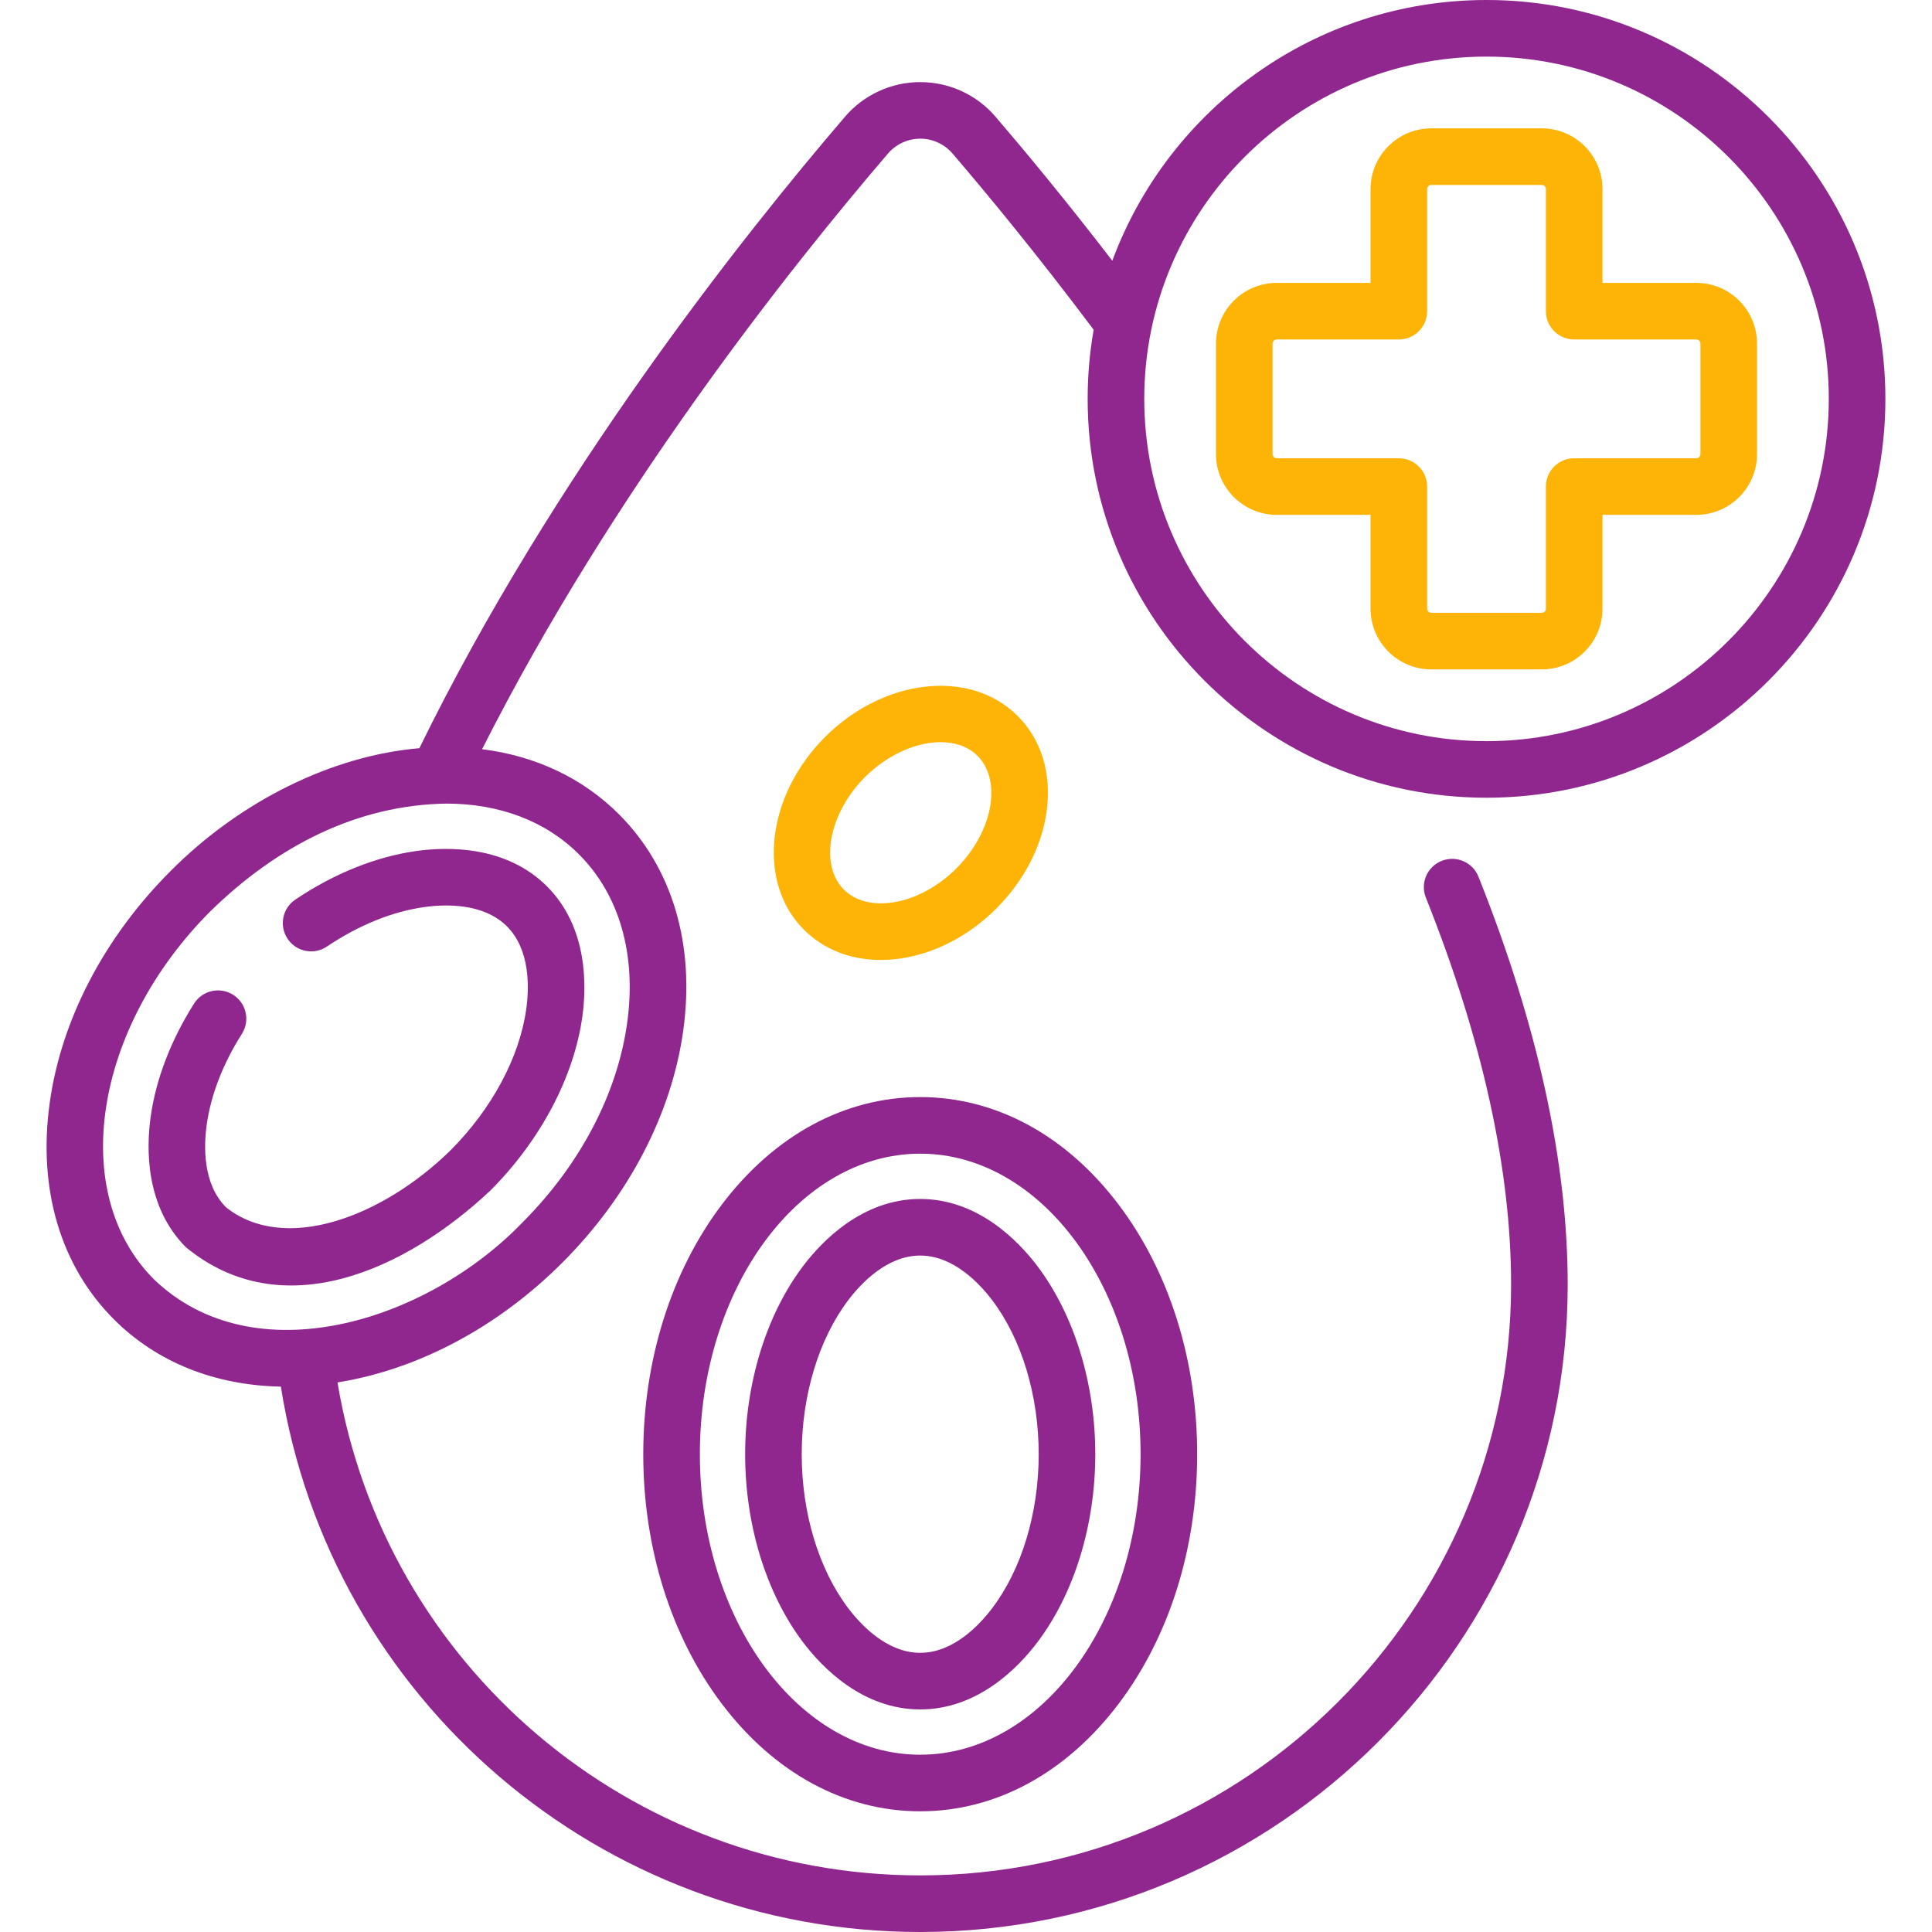
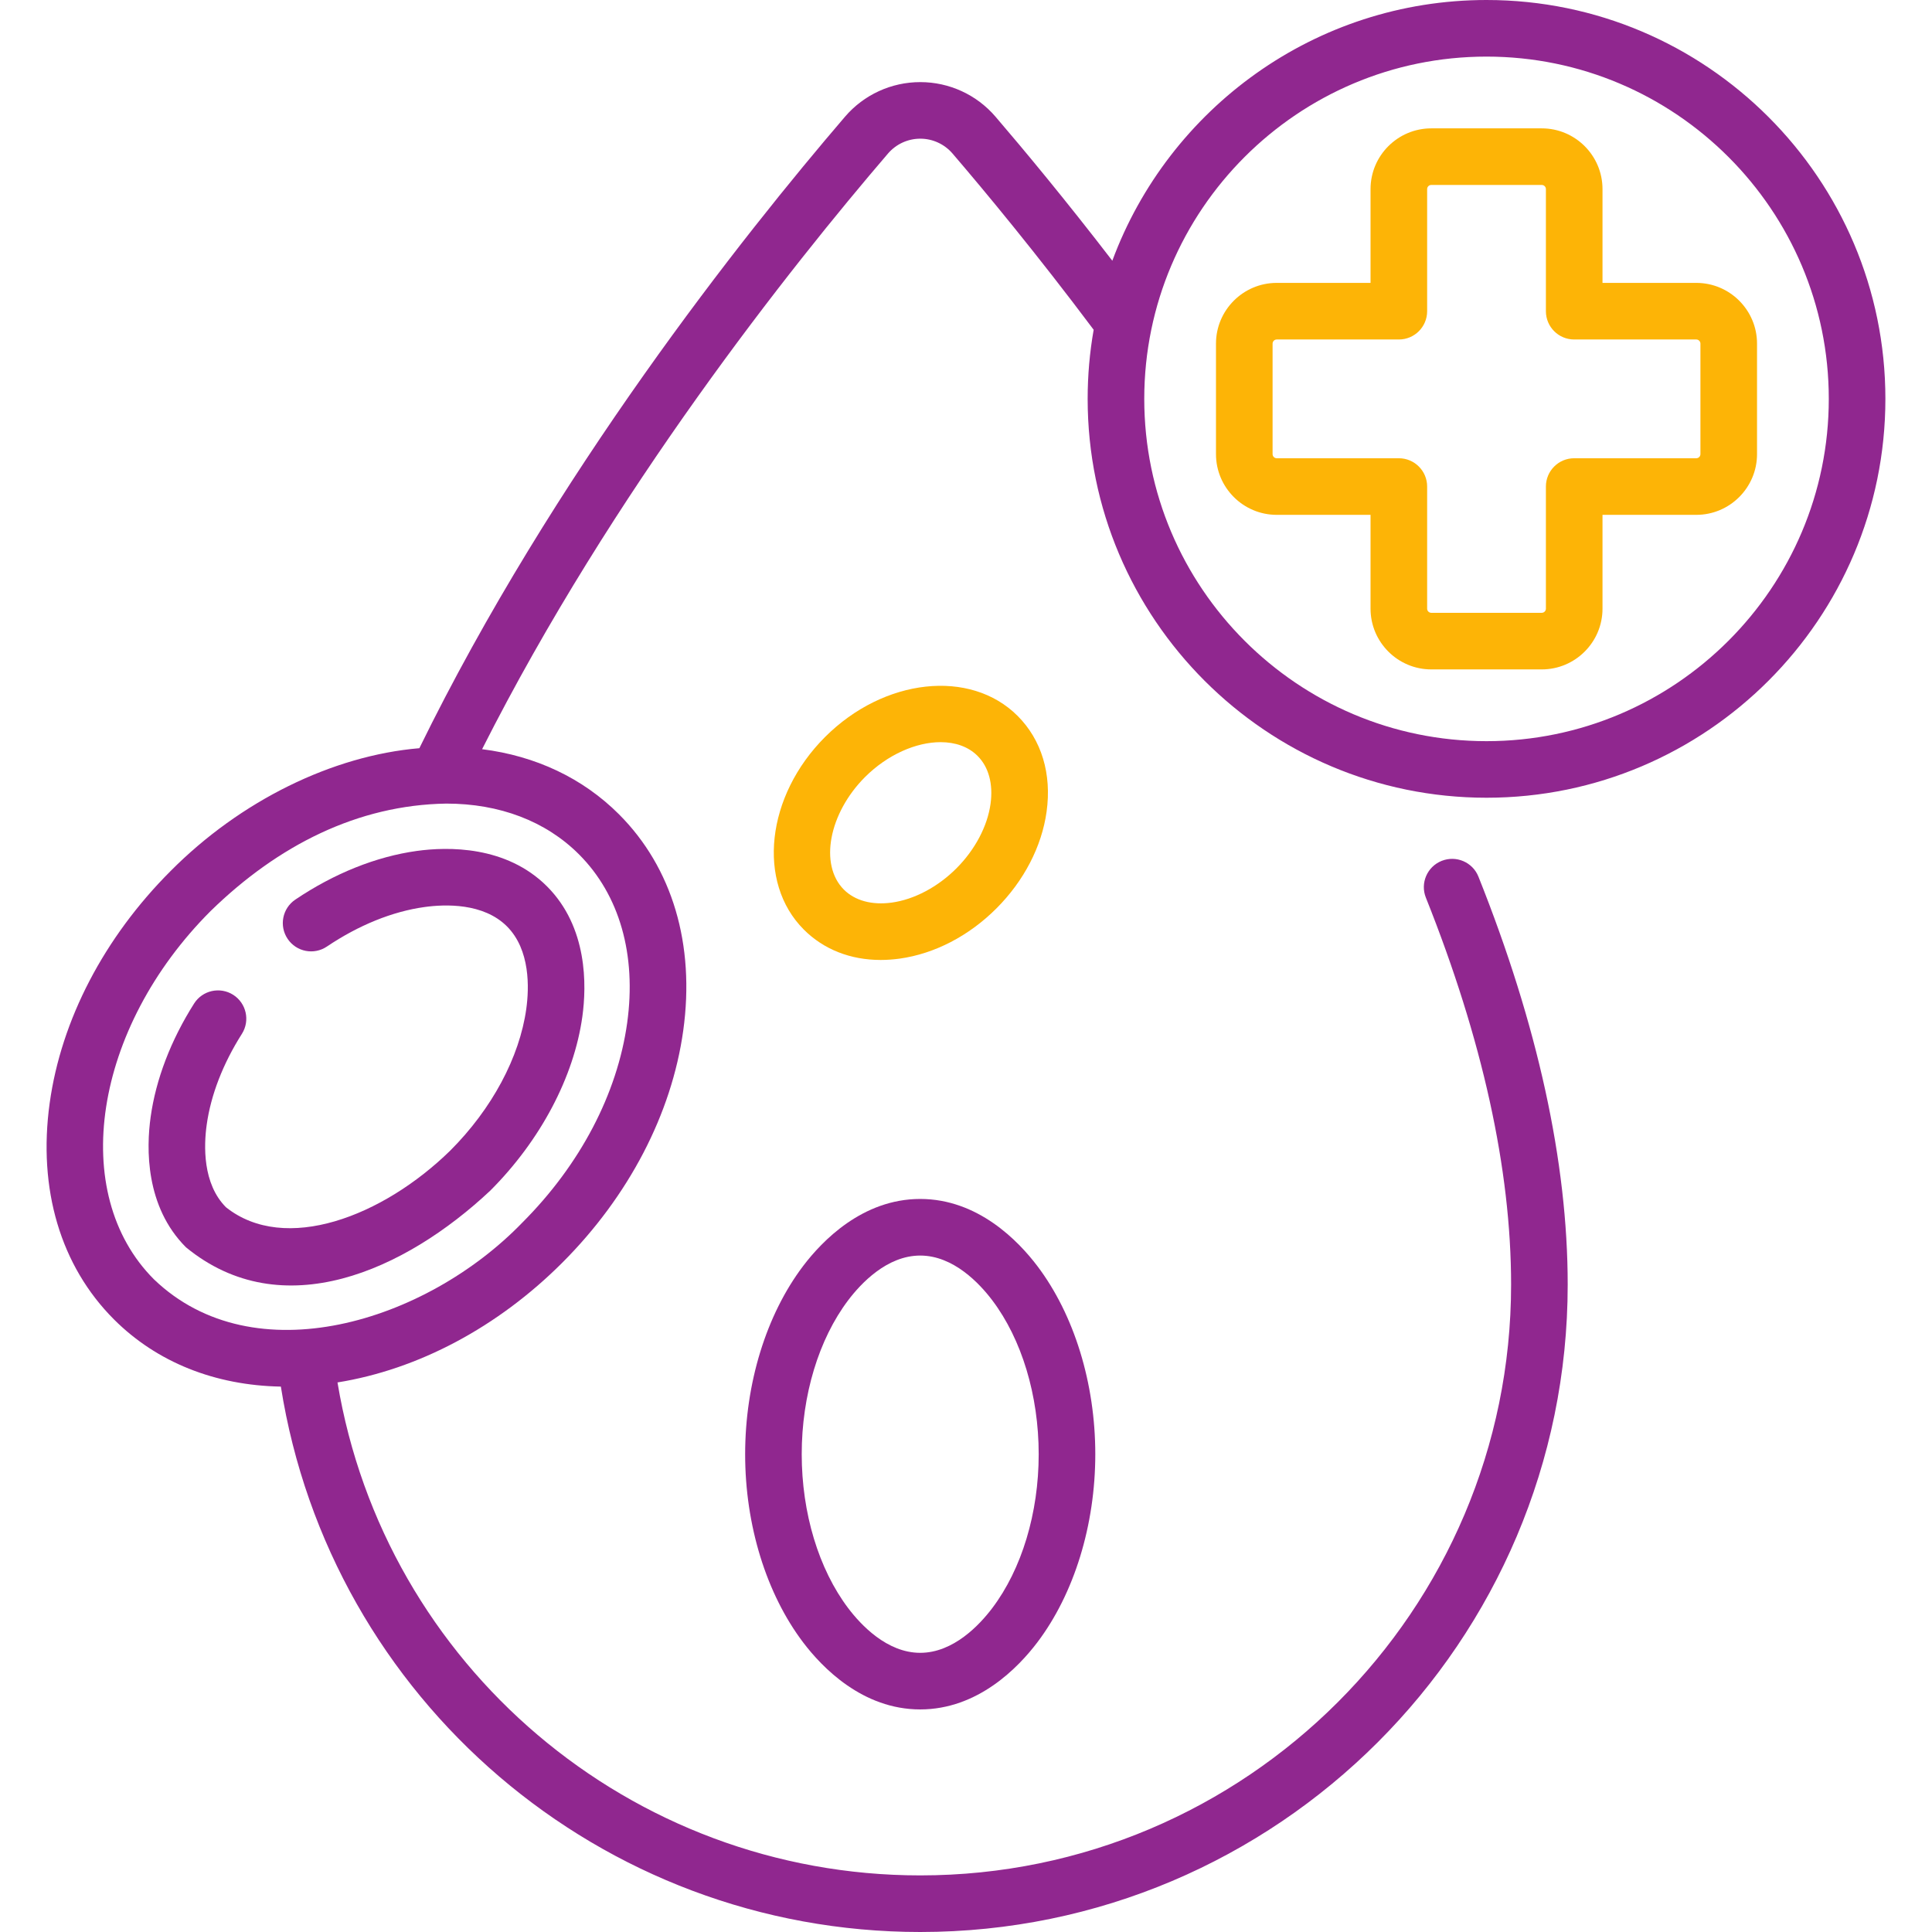
<svg xmlns="http://www.w3.org/2000/svg" width="64" height="64" viewBox="0 0 64 64" fill="none">
  <path d="M45.401 17.055V20.163C45.401 21.272 46.304 22.175 47.413 22.175H51.073C52.182 22.175 53.085 21.272 53.085 20.163V17.055H56.192C57.302 17.055 58.204 16.152 58.204 15.043V11.383C58.204 10.274 57.302 9.371 56.192 9.371H53.085V6.264C53.085 5.154 52.182 4.252 51.073 4.252H47.413C46.304 4.252 45.401 5.154 45.401 6.264V9.371H42.293C41.184 9.371 40.281 10.274 40.281 11.383V15.043C40.281 16.152 41.184 17.055 42.293 17.055H45.401ZM42.156 15.043V11.383C42.156 11.308 42.218 11.246 42.293 11.246H46.339C46.856 11.246 47.276 10.827 47.276 10.309V6.264C47.276 6.188 47.337 6.127 47.413 6.127H51.073C51.148 6.127 51.21 6.188 51.21 6.264V10.309C51.21 10.827 51.629 11.246 52.147 11.246H56.192C56.268 11.246 56.329 11.308 56.329 11.383V15.043C56.329 15.118 56.268 15.18 56.192 15.18H52.147C51.629 15.18 51.21 15.6 51.21 16.117V20.163C51.21 20.238 51.148 20.3 51.073 20.3H47.413C47.337 20.3 47.276 20.238 47.276 20.163V16.117C47.276 15.6 46.856 15.18 46.339 15.18H42.293C42.218 15.18 42.156 15.118 42.156 15.043Z" fill="#FDB406" />
  <path d="M49.243 26.426C56.529 26.426 62.456 20.499 62.456 13.213C62.456 5.927 56.529 0 49.243 0C43.565 0 38.712 3.6 36.847 8.637C35.289 6.611 33.921 4.966 32.978 3.866C32.354 3.138 31.446 2.72 30.486 2.72C30.486 2.72 30.486 2.72 30.485 2.72C29.526 2.72 28.617 3.137 27.992 3.866C24.604 7.817 18.323 15.732 13.892 24.785C11.015 25.029 7.966 26.524 5.652 28.853C3.451 31.054 2.028 33.783 1.646 36.539C1.25 39.392 2.006 41.937 3.774 43.706C5.196 45.128 7.122 45.893 9.304 45.933C10.941 56.291 19.898 64 30.485 64C42.311 64 51.932 54.379 51.932 42.553C51.932 38.497 50.937 33.95 48.975 29.04C48.783 28.559 48.237 28.326 47.756 28.518C47.276 28.71 47.041 29.256 47.234 29.736C49.107 34.424 50.057 38.736 50.057 42.552C50.057 53.345 41.277 62.125 30.485 62.125C20.877 62.125 12.738 55.168 11.18 45.795C13.854 45.365 16.49 43.965 18.627 41.828C20.828 39.627 22.25 36.897 22.633 34.141C23.029 31.288 22.273 28.744 20.505 26.975C19.303 25.773 17.742 25.041 15.97 24.818C20.281 16.282 26.185 8.853 29.415 5.087C29.683 4.774 30.074 4.594 30.485 4.594H30.486C30.897 4.594 31.286 4.774 31.554 5.086C32.653 6.368 34.339 8.403 36.229 10.924C36.098 11.668 36.03 12.433 36.03 13.213C36.03 20.499 41.957 26.426 49.243 26.426ZM20.776 33.884C20.449 36.238 19.215 38.588 17.301 40.502C14.111 43.802 8.412 45.564 5.1 42.38C2.254 39.533 3.096 34.06 6.978 30.178C9.21 28.001 11.848 26.666 14.785 26.62C16.545 26.62 18.077 27.199 19.179 28.301C20.522 29.644 21.089 31.627 20.776 33.884ZM49.243 1.875C55.495 1.875 60.581 6.961 60.581 13.213C60.581 19.465 55.495 24.552 49.243 24.552C42.991 24.552 37.905 19.465 37.905 13.213C37.905 6.961 42.991 1.875 49.243 1.875Z" fill="#90278F" />
  <path d="M13.803 28.189C12.46 28.376 11.069 28.933 9.782 29.801C9.353 30.09 9.239 30.673 9.529 31.102C9.818 31.532 10.401 31.645 10.83 31.355C11.882 30.647 12.999 30.194 14.061 30.047C14.747 29.951 16.014 29.908 16.793 30.687C17.572 31.466 17.529 32.733 17.434 33.419C17.211 35.026 16.293 36.738 14.915 38.115C12.678 40.303 9.439 41.545 7.487 39.993C6.708 39.214 6.751 37.947 6.847 37.261C6.983 36.277 7.386 35.235 8.013 34.248C8.29 33.811 8.161 33.232 7.724 32.954C7.286 32.677 6.707 32.806 6.43 33.243C5.661 34.455 5.163 35.755 4.99 37.003C4.846 38.034 4.808 39.966 6.161 41.319C9.346 43.933 13.418 42.092 16.241 39.441C17.901 37.781 19.013 35.68 19.291 33.677C19.434 32.646 19.472 30.714 18.119 29.361C16.766 28.009 14.835 28.046 13.803 28.189Z" fill="#90278F" />
-   <path d="M23.911 39.904C22.233 42.123 21.309 45.059 21.309 48.172C21.309 51.284 22.233 54.221 23.911 56.44C25.648 58.737 27.982 60.002 30.483 60.002C32.984 60.002 35.319 58.737 37.056 56.44C38.734 54.221 39.658 51.284 39.658 48.172C39.658 45.06 38.734 42.123 37.056 39.904C35.319 37.607 32.984 36.342 30.483 36.342C27.982 36.342 25.648 37.607 23.911 39.904ZM30.483 38.217C34.508 38.217 37.783 42.683 37.783 48.172C37.783 53.661 34.508 58.127 30.483 58.127C26.458 58.127 23.184 53.661 23.184 48.172C23.184 42.683 26.458 38.217 30.483 38.217Z" fill="#90278F" />
  <path d="M26.603 54.404C27.231 55.234 28.57 56.627 30.483 56.627C32.397 56.627 33.736 55.234 34.364 54.404C35.584 52.791 36.283 50.52 36.283 48.172C36.283 45.824 35.584 43.553 34.364 41.94C33.736 41.11 32.397 39.717 30.483 39.717C28.57 39.717 27.231 41.11 26.603 41.94C25.383 43.553 24.684 45.824 24.684 48.172C24.683 50.52 25.383 52.791 26.603 54.404ZM28.098 43.071C28.516 42.519 29.381 41.592 30.483 41.592C31.585 41.592 32.45 42.519 32.868 43.071C33.847 44.365 34.408 46.224 34.408 48.172C34.408 50.12 33.847 51.979 32.868 53.273C32.45 53.825 31.585 54.752 30.483 54.752C29.381 54.752 28.516 53.825 28.098 53.273C27.12 51.979 26.558 50.12 26.558 48.172C26.558 46.224 27.12 44.365 28.098 43.071Z" fill="#90278F" />
  <path d="M29.802 31.756C30.957 31.595 32.096 31.005 33.007 30.093C33.919 29.181 34.51 28.042 34.67 26.887C34.844 25.635 34.503 24.508 33.709 23.714C32.143 22.149 29.282 22.463 27.33 24.415C25.378 26.367 25.063 29.229 26.628 30.794C27.287 31.453 28.175 31.8 29.173 31.8C29.378 31.8 29.588 31.785 29.802 31.756ZM27.954 29.469C27.134 28.648 27.455 26.942 28.655 25.741C29.405 24.992 30.352 24.585 31.158 24.585C31.642 24.585 32.075 24.732 32.383 25.04C32.752 25.408 32.904 25.973 32.813 26.629C32.71 27.372 32.297 28.151 31.681 28.767C31.065 29.383 30.286 29.796 29.544 29.899C28.887 29.99 28.323 29.837 27.954 29.469Z" fill="#FDB406" />
</svg>